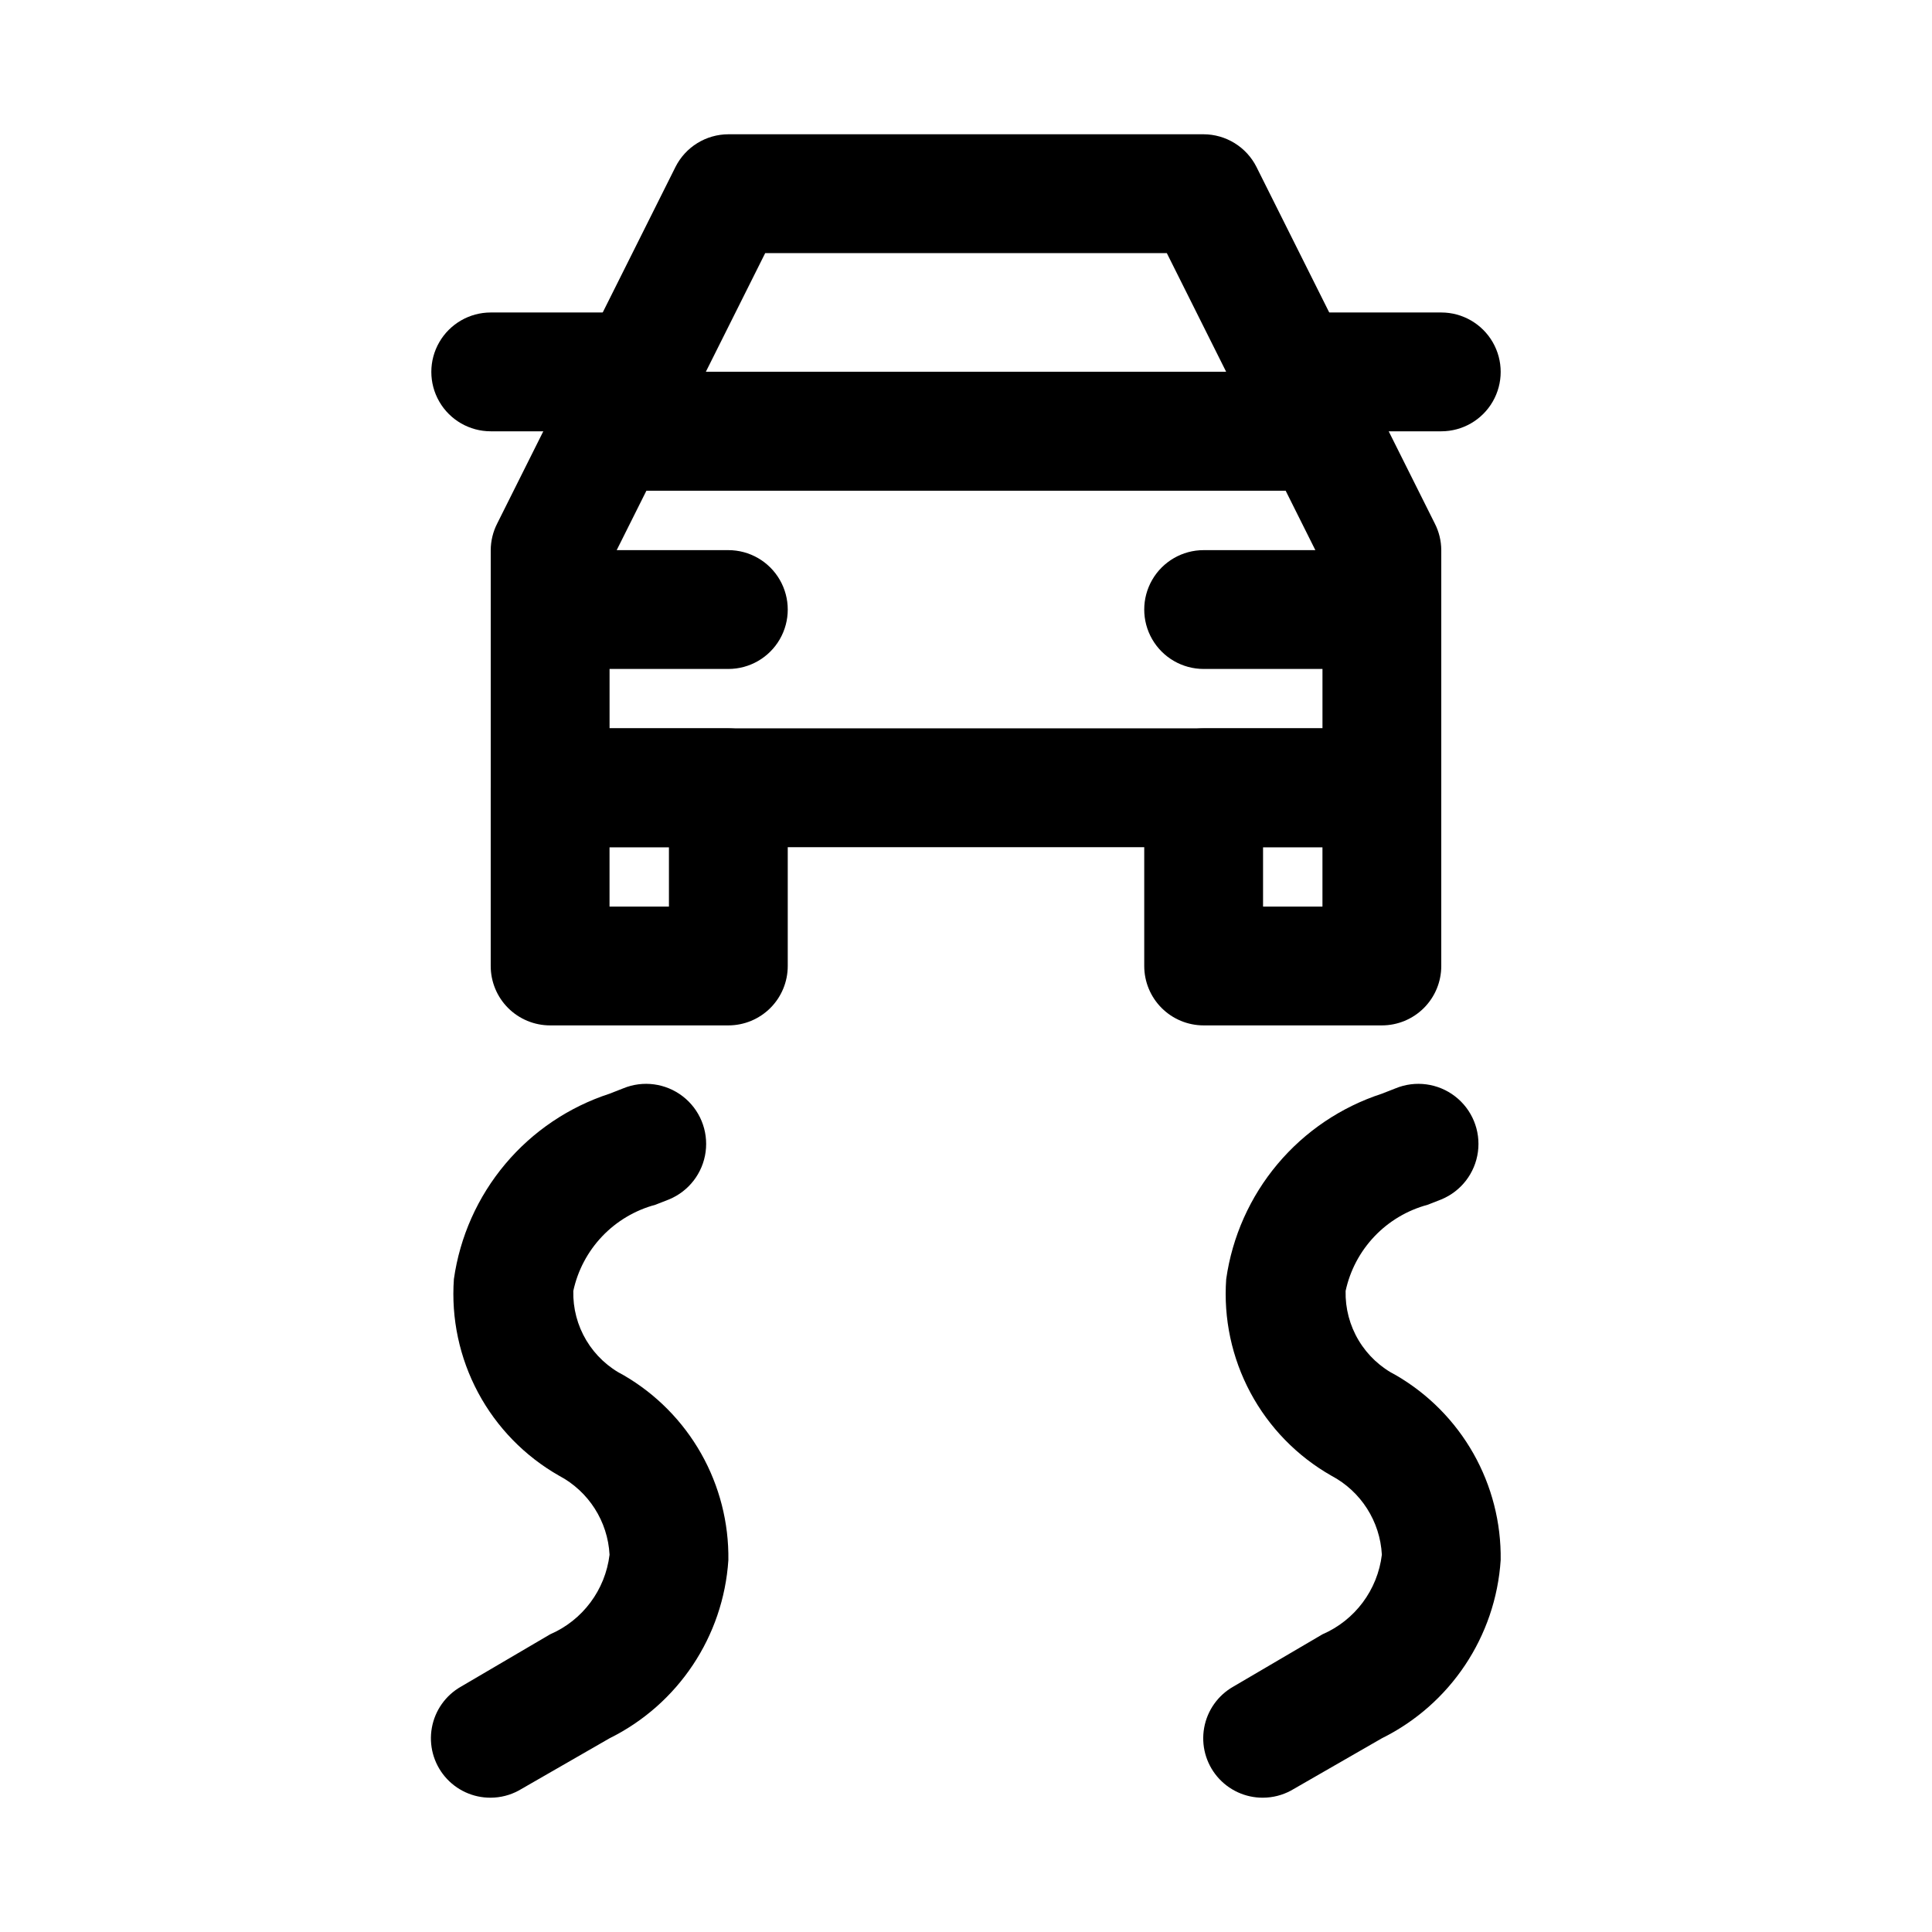
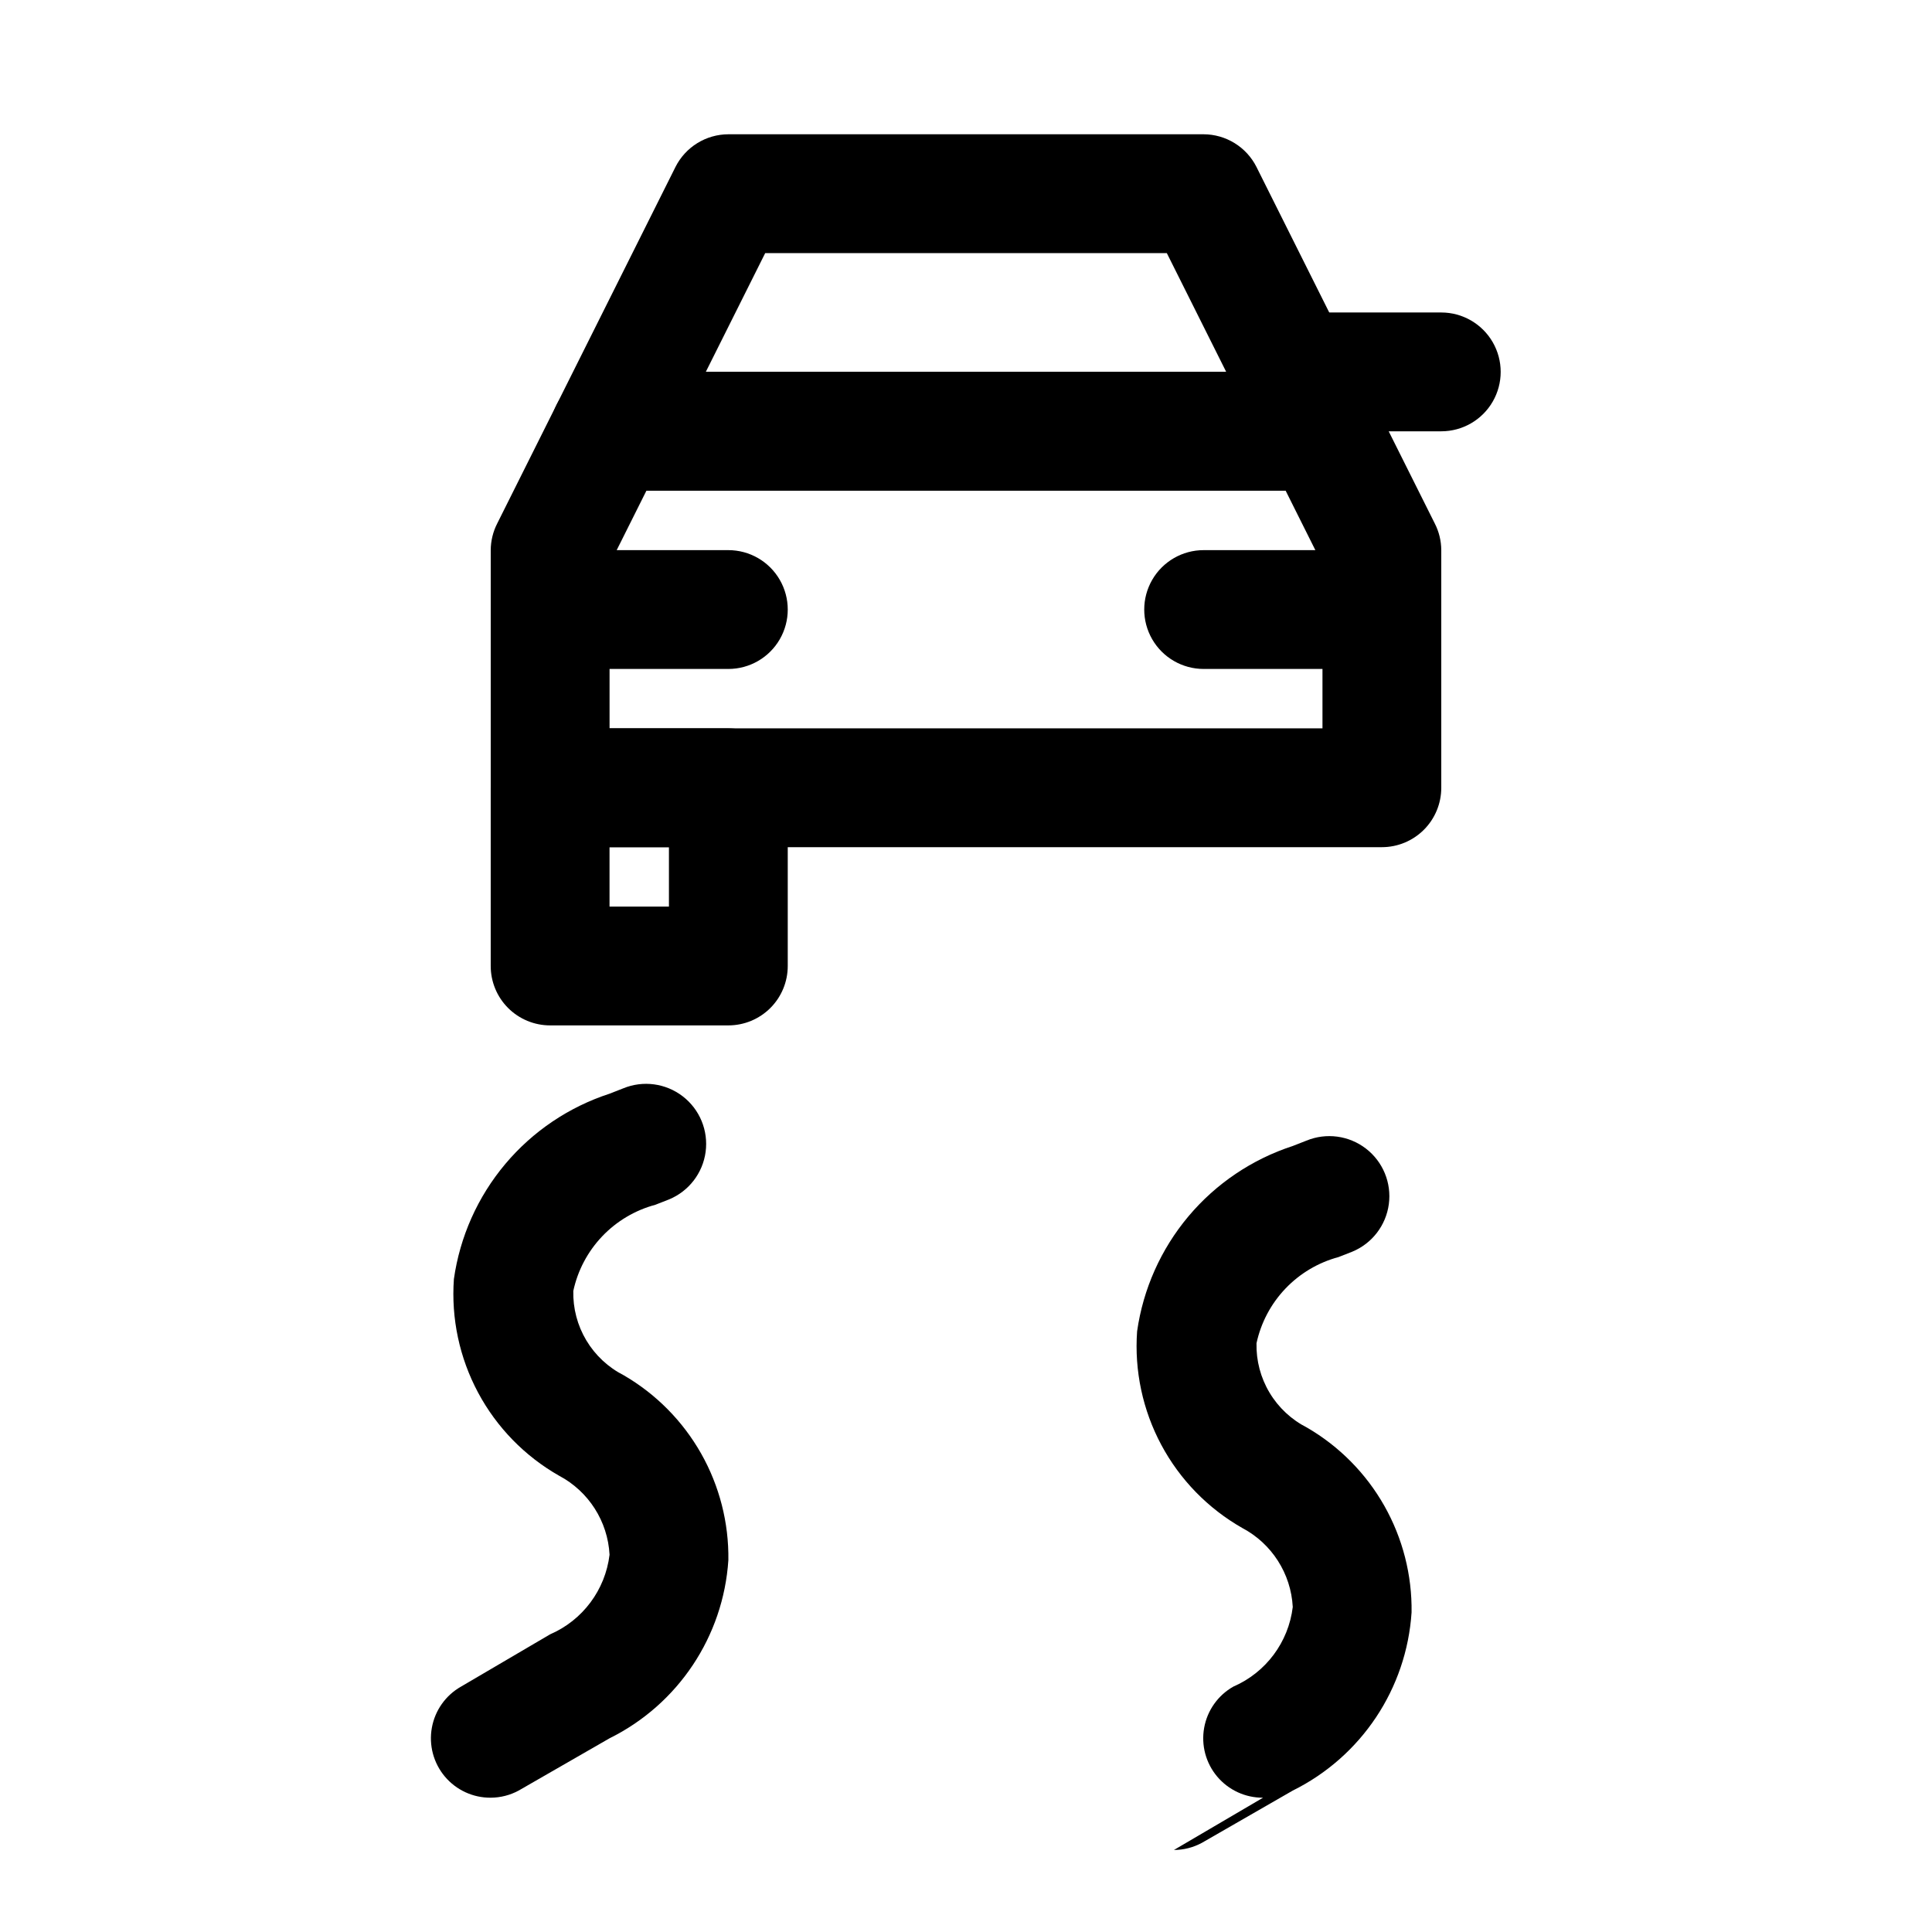
<svg xmlns="http://www.w3.org/2000/svg" fill="#000000" width="800px" height="800px" version="1.1" viewBox="144 144 512 512">
  <g>
    <path d="m494.46 274.05h-188.93c-5.457-0.016-10.516-2.859-13.371-7.508-2.856-4.652-3.098-10.449-0.641-15.32l31.488-62.977c1.309-2.598 3.309-4.781 5.781-6.309 2.473-1.527 5.32-2.344 8.23-2.352h125.95c2.906 0.008 5.754 0.824 8.227 2.352s4.477 3.711 5.785 6.309l31.488 62.977c2.453 4.871 2.211 10.668-0.645 15.32-2.852 4.648-7.914 7.492-13.371 7.508zm-163.42-31.488h137.92l-15.742-31.488h-106.43z" />
    <path d="m510.21 368.51h-220.42c-4.176 0-8.18-1.66-11.133-4.613-2.953-2.953-4.609-6.957-4.609-11.133v-62.977c0.016-2.465 0.605-4.891 1.73-7.082l15.742-31.488h0.004c1.309-2.598 3.309-4.781 5.781-6.309 2.473-1.531 5.32-2.344 8.23-2.352h188.93c2.91 0.008 5.758 0.82 8.23 2.352 2.473 1.527 4.477 3.711 5.785 6.309l15.742 31.488c1.125 2.191 1.719 4.617 1.73 7.082v62.977c0 4.176-1.656 8.18-4.609 11.133-2.953 2.953-6.957 4.613-11.133 4.613zm-204.67-31.488h188.93v-43.453l-9.758-19.523h-169.41l-9.762 19.523z" />
-     <path d="m305.54 258.3h-31.488c-5.625 0-10.824-3-13.637-7.871-2.812-4.871-2.812-10.871 0-15.742s8.012-7.875 13.637-7.875h31.488c5.625 0 10.82 3.004 13.633 7.875s2.812 10.871 0 15.742c-2.812 4.871-8.008 7.871-13.633 7.871z" />
    <path d="m337.02 321.28h-47.234c-5.625 0-10.82-3-13.633-7.871s-2.812-10.871 0-15.742c2.812-4.875 8.008-7.875 13.633-7.875h47.234c5.625 0 10.82 3 13.633 7.875 2.812 4.871 2.812 10.871 0 15.742s-8.008 7.871-13.633 7.871z" />
    <path d="m510.21 321.28h-47.23c-5.625 0-10.824-3-13.637-7.871s-2.812-10.871 0-15.742c2.812-4.875 8.012-7.875 13.637-7.875h47.23c5.625 0 10.82 3 13.633 7.875 2.812 4.871 2.812 10.871 0 15.742s-8.008 7.871-13.633 7.871z" />
    <path d="m525.95 258.3h-31.488c-5.621 0-10.82-3-13.633-7.871-2.812-4.871-2.812-10.871 0-15.742s8.012-7.875 13.633-7.875h31.488c5.625 0 10.824 3.004 13.637 7.875s2.812 10.871 0 15.742c-2.812 4.871-8.012 7.871-13.637 7.871z" />
    <path d="m337.02 415.74h-47.234c-4.176 0-8.18-1.66-11.133-4.609-2.953-2.953-4.609-6.957-4.609-11.133v-47.234c0-4.176 1.656-8.18 4.609-11.133 2.953-2.953 6.957-4.609 11.133-4.609h47.234c4.176 0 8.18 1.656 11.133 4.609 2.953 2.953 4.609 6.957 4.609 11.133v47.234c0 4.176-1.656 8.18-4.609 11.133-2.953 2.949-6.957 4.609-11.133 4.609zm-31.488-31.488h15.742v-15.742h-15.742z" />
-     <path d="m510.21 415.74h-47.23c-4.176 0-8.184-1.66-11.133-4.609-2.953-2.953-4.613-6.957-4.613-11.133v-47.234c0-4.176 1.66-8.18 4.613-11.133 2.949-2.953 6.957-4.609 11.133-4.609h47.23c4.176 0 8.18 1.656 11.133 4.609 2.953 2.953 4.609 6.957 4.609 11.133v47.234c0 4.176-1.656 8.18-4.609 11.133-2.953 2.949-6.957 4.609-11.133 4.609zm-31.488-31.488h15.742v-15.742h-15.742z" />
    <path d="m274.05 620.41c-4.684 0.035-9.137-2.019-12.152-5.598-3.016-3.582-4.281-8.316-3.453-12.926 0.824-4.609 3.66-8.609 7.734-10.918l23.613-13.855c8.625-3.734 14.617-11.766 15.746-21.094-0.469-8.848-5.551-16.801-13.383-20.941-9.09-5.172-16.527-12.809-21.461-22.031-4.93-9.223-7.152-19.652-6.406-30.082 1.594-11.227 6.301-21.781 13.594-30.465 7.293-8.684 16.875-15.145 27.656-18.656l3.621-1.418c5.258-2.164 11.273-1.359 15.777 2.113 4.508 3.473 6.816 9.082 6.062 14.719s-4.457 10.445-9.719 12.609l-3.621 1.418c-5.371 1.441-10.238 4.332-14.074 8.359-3.832 4.027-6.481 9.035-7.652 14.469-0.109 4.613 1.09 9.16 3.457 13.113 2.371 3.957 5.812 7.164 9.926 9.246 8.547 4.969 15.617 12.121 20.488 20.727 4.867 8.605 7.359 18.352 7.223 28.234-1.32 20.234-13.32 38.234-31.488 47.234l-24.09 13.855c-2.273 1.227-4.816 1.875-7.398 1.887z" />
-     <path d="m478.72 620.41c-4.68 0.035-9.133-2.019-12.152-5.598-3.016-3.582-4.281-8.316-3.453-12.926 0.824-4.609 3.66-8.609 7.734-10.918l23.613-13.855c8.625-3.734 14.617-11.766 15.746-21.094-0.469-8.848-5.551-16.801-13.383-20.941-9.09-5.172-16.527-12.809-21.461-22.031-4.93-9.223-7.152-19.652-6.406-30.082 1.594-11.227 6.305-21.781 13.594-30.465 7.293-8.684 16.875-15.145 27.656-18.656l3.621-1.418c5.258-2.164 11.273-1.359 15.777 2.113 4.508 3.473 6.816 9.082 6.062 14.719-0.754 5.637-4.457 10.445-9.719 12.609l-3.621 1.418c-5.367 1.441-10.238 4.332-14.07 8.359-3.836 4.027-6.484 9.035-7.656 14.469-0.109 4.613 1.09 9.16 3.461 13.113 2.367 3.957 5.809 7.164 9.922 9.246 8.547 4.969 15.617 12.121 20.488 20.727 4.867 8.605 7.363 18.352 7.223 28.234-1.32 20.234-13.32 38.234-31.488 47.234l-24.09 13.855c-2.273 1.227-4.812 1.875-7.398 1.887z" />
+     <path d="m478.72 620.41c-4.68 0.035-9.133-2.019-12.152-5.598-3.016-3.582-4.281-8.316-3.453-12.926 0.824-4.609 3.66-8.609 7.734-10.918c8.625-3.734 14.617-11.766 15.746-21.094-0.469-8.848-5.551-16.801-13.383-20.941-9.09-5.172-16.527-12.809-21.461-22.031-4.93-9.223-7.152-19.652-6.406-30.082 1.594-11.227 6.305-21.781 13.594-30.465 7.293-8.684 16.875-15.145 27.656-18.656l3.621-1.418c5.258-2.164 11.273-1.359 15.777 2.113 4.508 3.473 6.816 9.082 6.062 14.719-0.754 5.637-4.457 10.445-9.719 12.609l-3.621 1.418c-5.367 1.441-10.238 4.332-14.07 8.359-3.836 4.027-6.484 9.035-7.656 14.469-0.109 4.613 1.09 9.16 3.461 13.113 2.367 3.957 5.809 7.164 9.922 9.246 8.547 4.969 15.617 12.121 20.488 20.727 4.867 8.605 7.363 18.352 7.223 28.234-1.32 20.234-13.32 38.234-31.488 47.234l-24.09 13.855c-2.273 1.227-4.812 1.875-7.398 1.887z" />
  </g>
</svg>